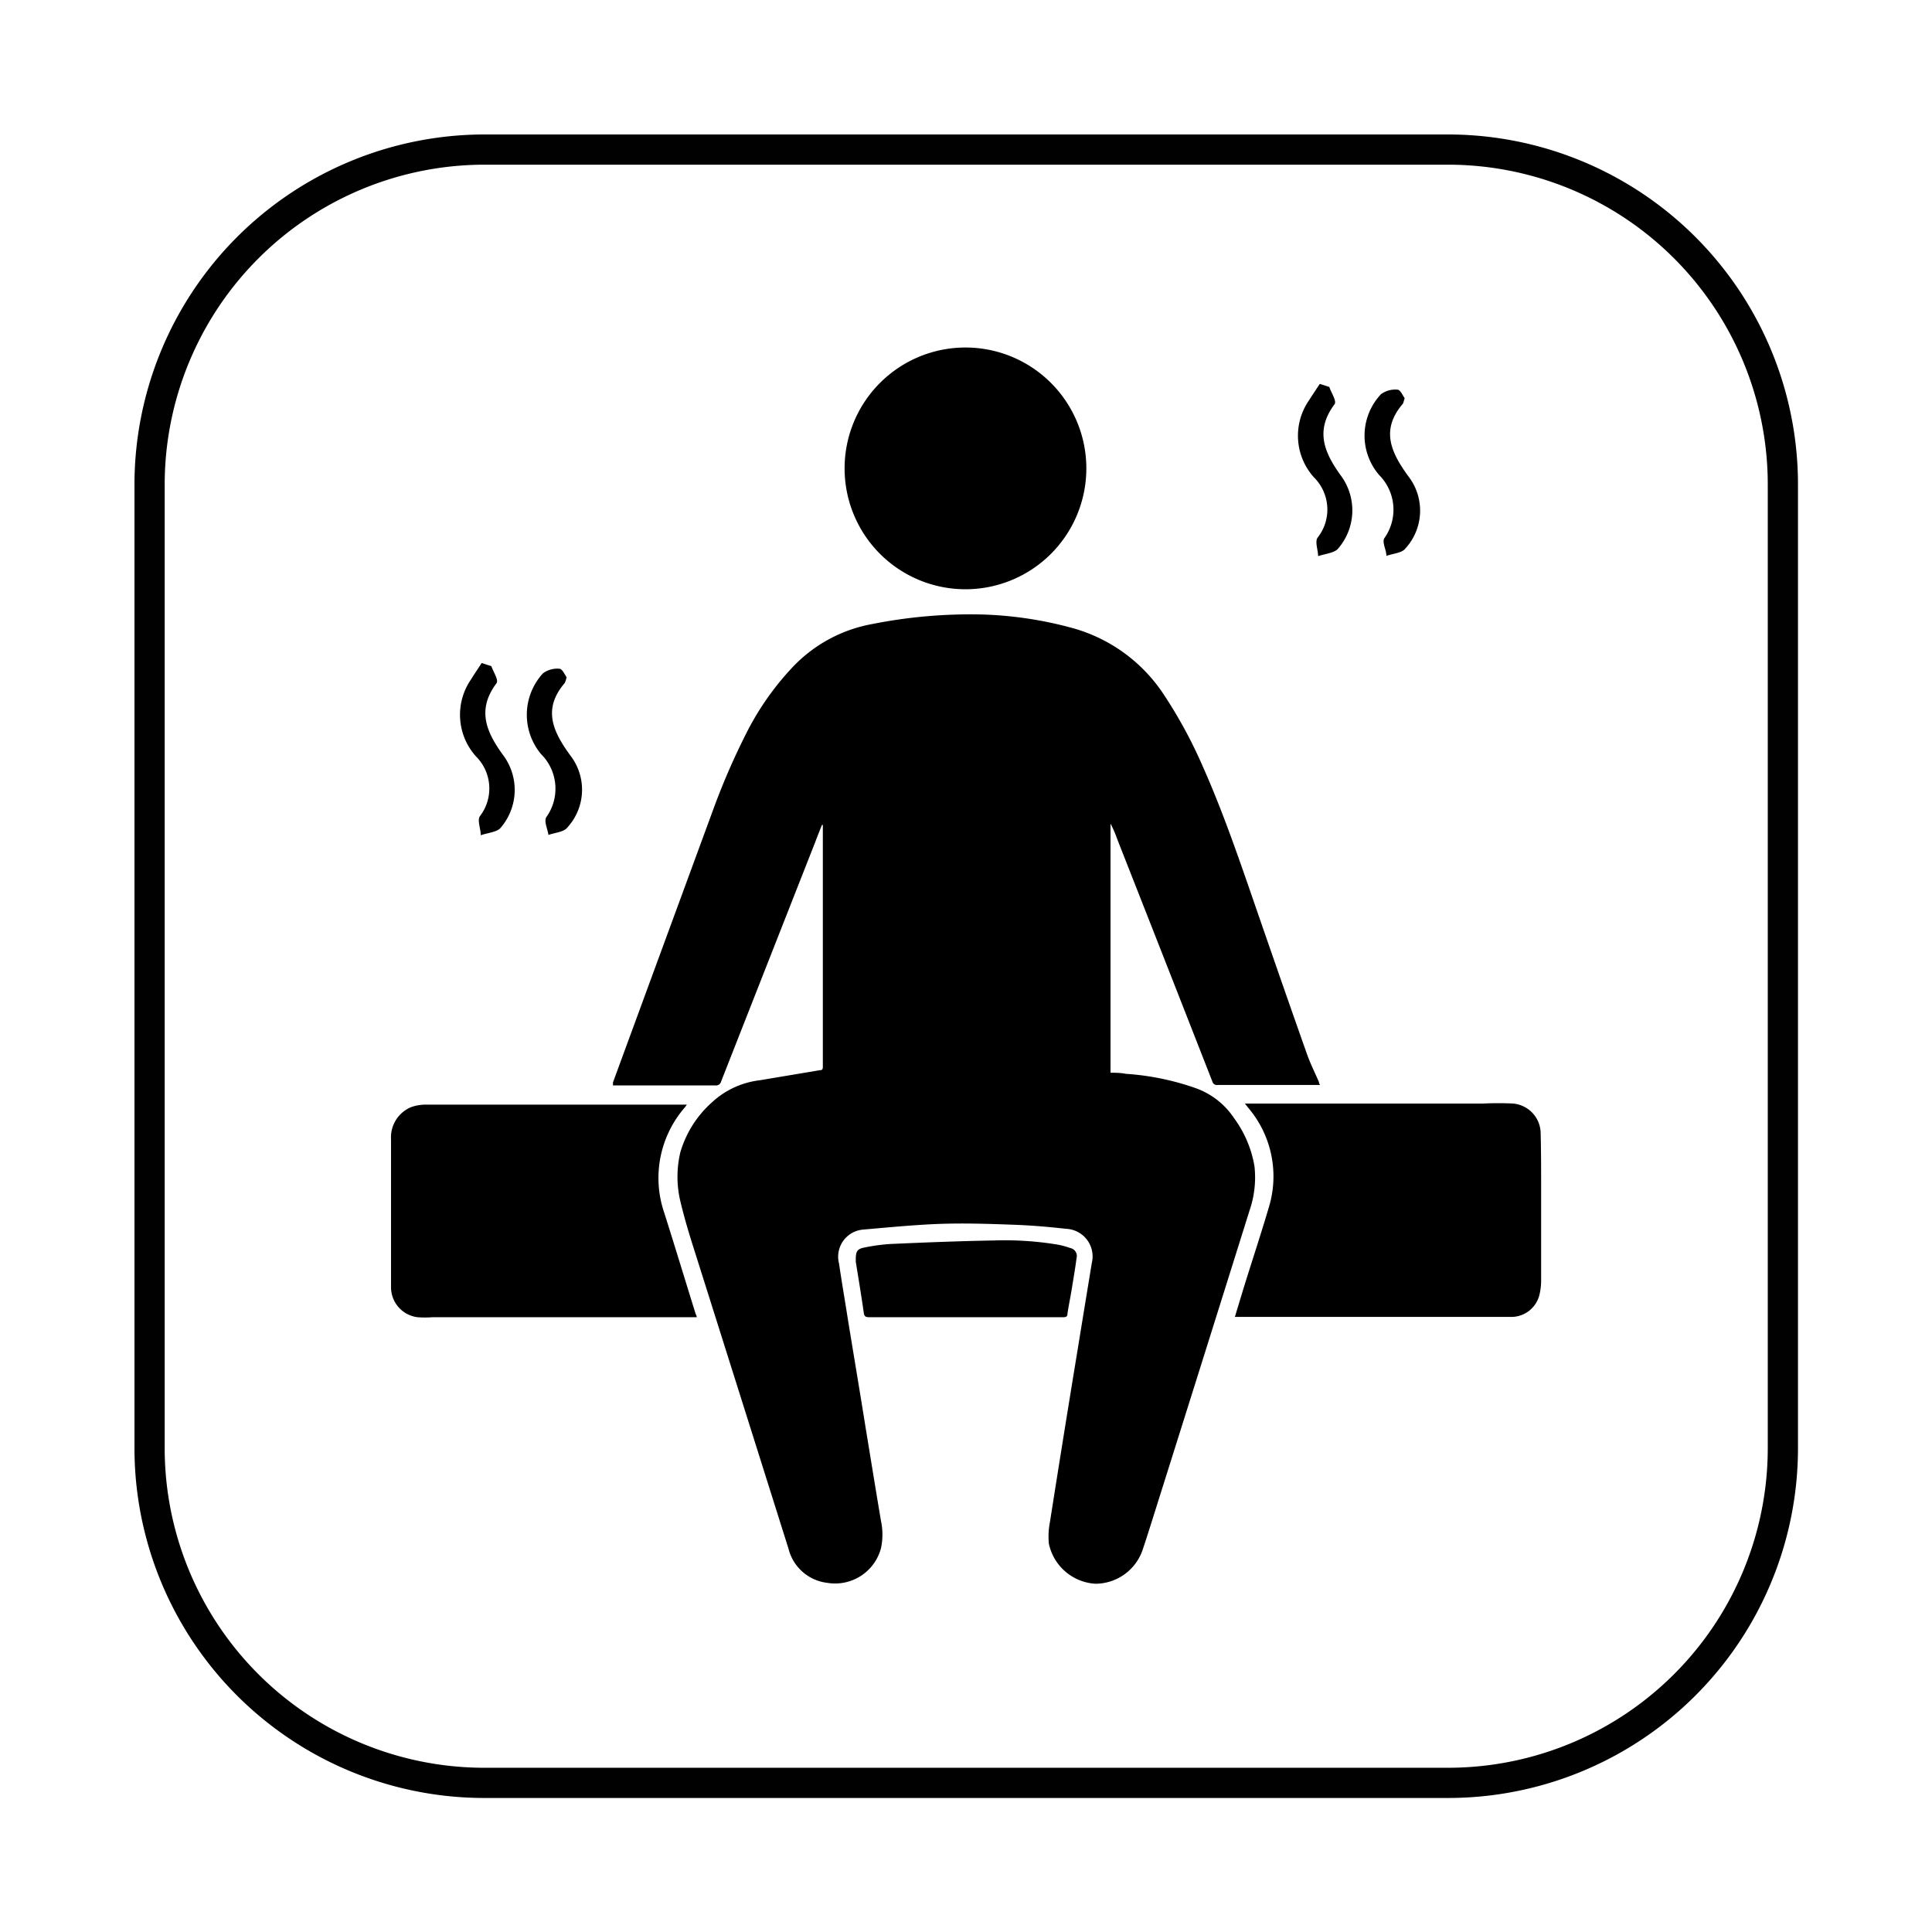
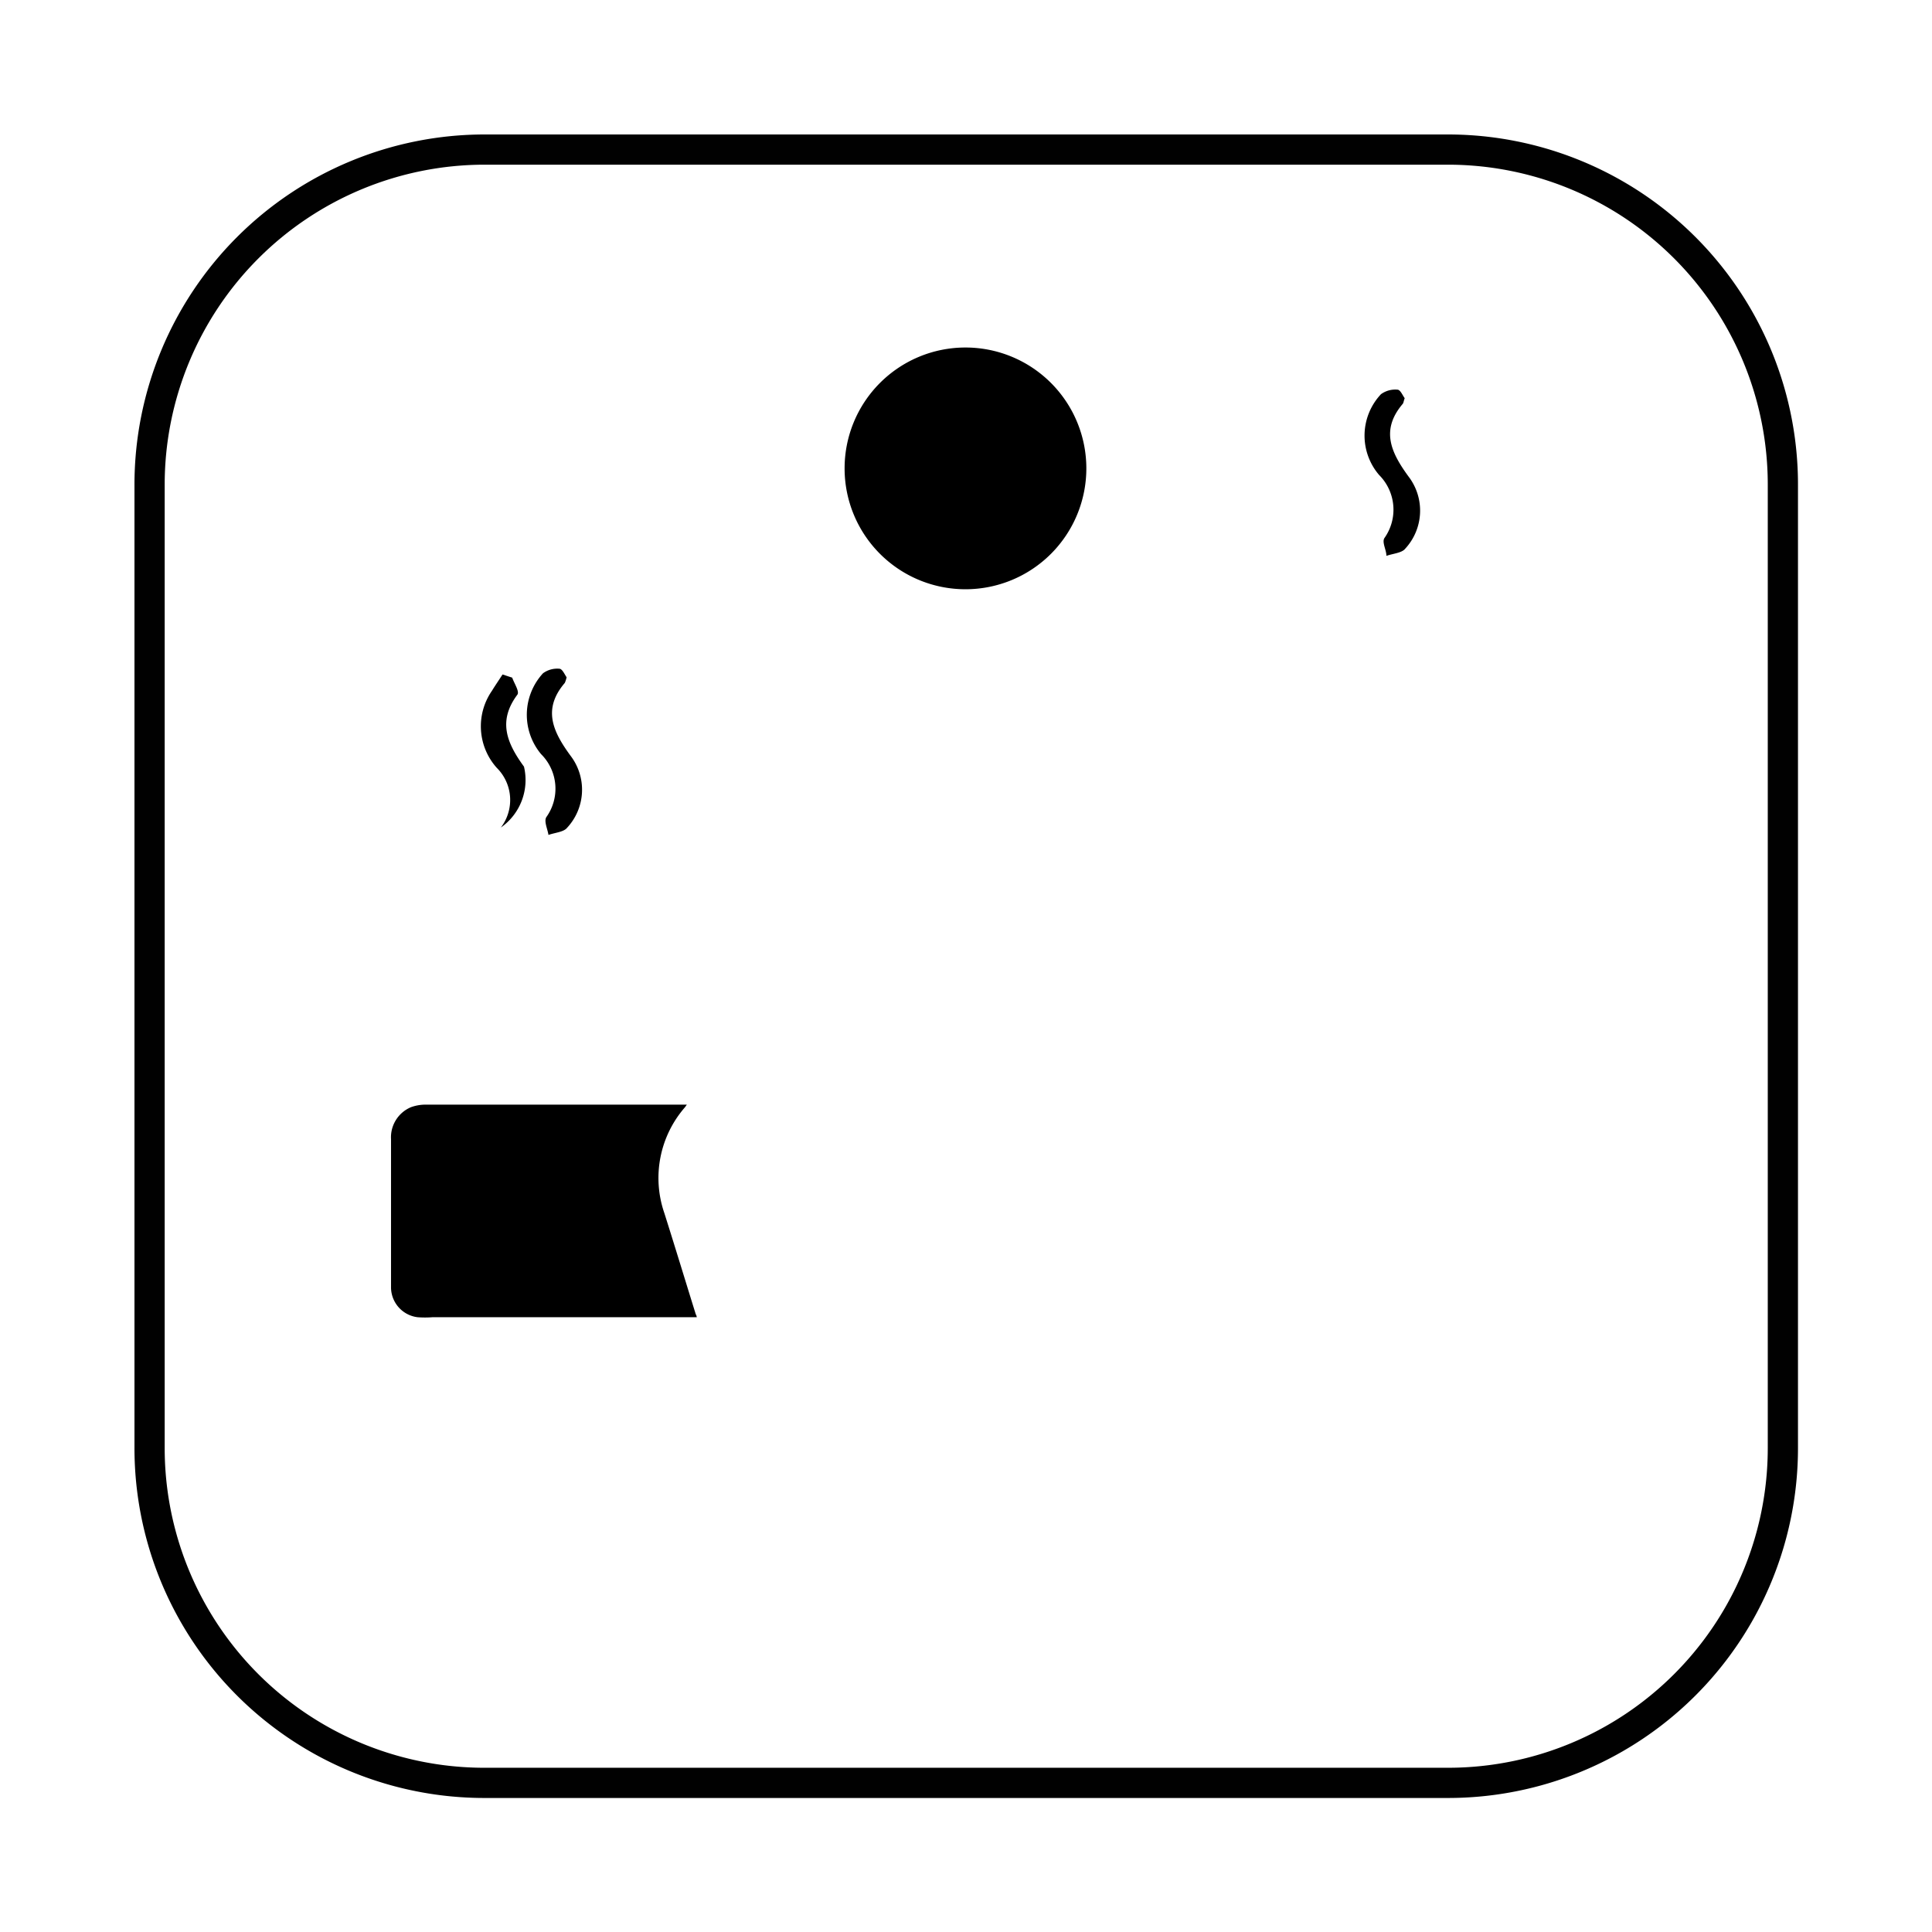
<svg xmlns="http://www.w3.org/2000/svg" id="Calque_1" data-name="Calque 1" viewBox="0 0 127.87 127.87">
  <defs>
    <style>.cls-1{fill:none;stroke:#010101;stroke-width:2px;}</style>
  </defs>
  <path class="cls-1" d="M118,95.81A22.16,22.16,0,0,1,95.81,118H32.07A22.16,22.16,0,0,1,9.9,95.81V32.07A22.18,22.18,0,0,1,32.07,9.9H95.81A22.17,22.17,0,0,1,118,32.07V95.81Z" />
  <path d="M93,36.32c-.22.28-.82.32-1.24.47,0-.4-.31-.9-.13-1.18a3.25,3.25,0,0,0-.35-4.17,4,4,0,0,1,.12-5.35,1.61,1.61,0,0,1,1.09-.3c.2,0,.36.42.48.56-.08.24-.08.32-.13.38-1.47,1.73-.79,3.21.4,4.83A3.71,3.71,0,0,1,93,36.32Z" />
-   <path d="M88.57,36.3c-.23.3-.88.35-1.33.51,0-.43-.25-1,0-1.27a3,3,0,0,0-.28-3.95,4.12,4.12,0,0,1-.32-5.1c.23-.36.47-.72.71-1.08l.63.2c.13.39.5.93.35,1.14-1.29,1.73-.72,3.17.44,4.76A3.87,3.87,0,0,1,88.57,36.3Z" />
  <path d="M37.53,54.79c-.22.28-.81.32-1.23.47-.06-.4-.31-.9-.14-1.18a3.23,3.23,0,0,0-.35-4.17,4.06,4.06,0,0,1,.13-5.35,1.6,1.6,0,0,1,1.08-.3c.2,0,.37.42.48.56a1.62,1.62,0,0,1-.12.38c-1.48,1.73-.8,3.21.39,4.83A3.7,3.7,0,0,1,37.53,54.79Z" />
-   <path d="M33.15,54.77c-.22.3-.87.35-1.33.51,0-.43-.25-1-.05-1.27a3,3,0,0,0-.27-3.95,4.12,4.12,0,0,1-.32-5.1c.22-.36.47-.72.7-1.08l.64.21c.13.38.5.92.34,1.13-1.29,1.73-.72,3.17.44,4.76A3.84,3.84,0,0,1,33.15,54.77Z" />
-   <path d="M73.5,54.51V71c.33,0,.67,0,1,.07a17.34,17.34,0,0,1,4.61.94,5.1,5.1,0,0,1,2.57,2,7.44,7.44,0,0,1,1.35,3.2,6.7,6.7,0,0,1-.32,2.88q-3.28,10.47-6.58,20.93c-.17.54-.34,1.07-.52,1.6a3.31,3.31,0,0,1-3.12,2.2,3.35,3.35,0,0,1-3.07-2.65,4.93,4.93,0,0,1,.07-1.43q.9-5.73,1.84-11.45c.31-1.91.62-3.8.93-5.69a1.83,1.83,0,0,0-1.7-2.27c-1.16-.13-2.32-.23-3.48-.27-1.59-.06-3.18-.11-4.77-.06s-3.46.23-5.18.38a1.8,1.8,0,0,0-1.6,2.24c.19,1.29.41,2.56.61,3.84.39,2.39.79,4.76,1.17,7.15.33,2,.65,4,1,6.06a4.32,4.32,0,0,1,0,1.79,3.14,3.14,0,0,1-3.56,2.3,3,3,0,0,1-2.56-2.25q-3.15-10-6.31-20c-.32-1-.61-2-.85-3a7,7,0,0,1,0-3.25,7.08,7.08,0,0,1,2.09-3.3,5.61,5.61,0,0,1,3.15-1.46l4-.67c.15,0,.19-.07.19-.22l0-10.47V54.6h-.06c-.16.4-.32.8-.47,1.2q-3.1,7.88-6.2,15.77a.35.35,0,0,1-.39.27c-2.16,0-4.32,0-6.48,0h-.29c0-.08,0-.14,0-.2q3.27-8.91,6.55-17.83a46.59,46.59,0,0,1,2.28-5.29,18.46,18.46,0,0,1,3-4.3,9.6,9.6,0,0,1,5.34-2.92A33.23,33.23,0,0,1,65,40.67a25.4,25.4,0,0,1,5.88.87A10.61,10.61,0,0,1,77,45.93a30.88,30.88,0,0,1,2.59,4.76c1.4,3.14,2.5,6.4,3.62,9.64s2.2,6.35,3.32,9.51c.22.61.52,1.2.77,1.79,0,.05,0,.1.08.18H80.59a.31.31,0,0,1-.35-.23q-3.13-8-6.28-16A8,8,0,0,0,73.5,54.51Z" />
+   <path d="M33.15,54.77a3,3,0,0,0-.27-3.95,4.12,4.12,0,0,1-.32-5.1c.22-.36.47-.72.7-1.08l.64.21c.13.38.5.92.34,1.13-1.29,1.73-.72,3.17.44,4.76A3.84,3.84,0,0,1,33.15,54.77Z" />
  <path d="M46.12,87.18H45.8l-17.17,0a6.52,6.52,0,0,1-1,0,2,2,0,0,1-1.75-2c0-.62,0-1.24,0-1.86,0-2.64,0-5.29,0-7.93a2.16,2.16,0,0,1,1.32-2.11,2.84,2.84,0,0,1,.95-.17H45.46l-.13.18a7.12,7.12,0,0,0-1.36,7c.71,2.24,1.39,4.48,2.09,6.73C46.08,87,46.09,87.07,46.12,87.18Z" />
-   <path d="M102,78.67c0,2,0,4.09,0,6.14a4.07,4.07,0,0,1-.12.92,1.92,1.92,0,0,1-1.78,1.43c-.28,0-.57,0-.86,0H84.8l-2.78,0h-.29c.23-.75.44-1.46.66-2.17.53-1.7,1.09-3.39,1.59-5.09a7,7,0,0,0-1.4-6.62,2.12,2.12,0,0,0-.19-.24H98.16a19.26,19.26,0,0,1,2,0,2,2,0,0,1,1.81,2C102,76.26,102,77.46,102,78.67Z" />
  <path d="M71.9,31a8,8,0,1,1-8-8A8,8,0,0,1,71.9,31Z" />
-   <path d="M71.25,83.28c-.08.63-.19,1.25-.29,1.88s-.22,1.19-.31,1.79c0,.2-.11.23-.28.23-2.15,0-4.3,0-6.45,0s-4.26,0-6.39,0c-.23,0-.33-.05-.36-.29-.16-1.13-.35-2.26-.53-3.38,0-.05,0-.11,0-.16,0-.5.08-.69.56-.78A12.29,12.29,0,0,1,59,82.33c2.27-.1,4.53-.19,6.81-.23a21.55,21.55,0,0,1,4.16.27,5.2,5.2,0,0,1,.86.23A.54.54,0,0,1,71.25,83.28Z" />
</svg>